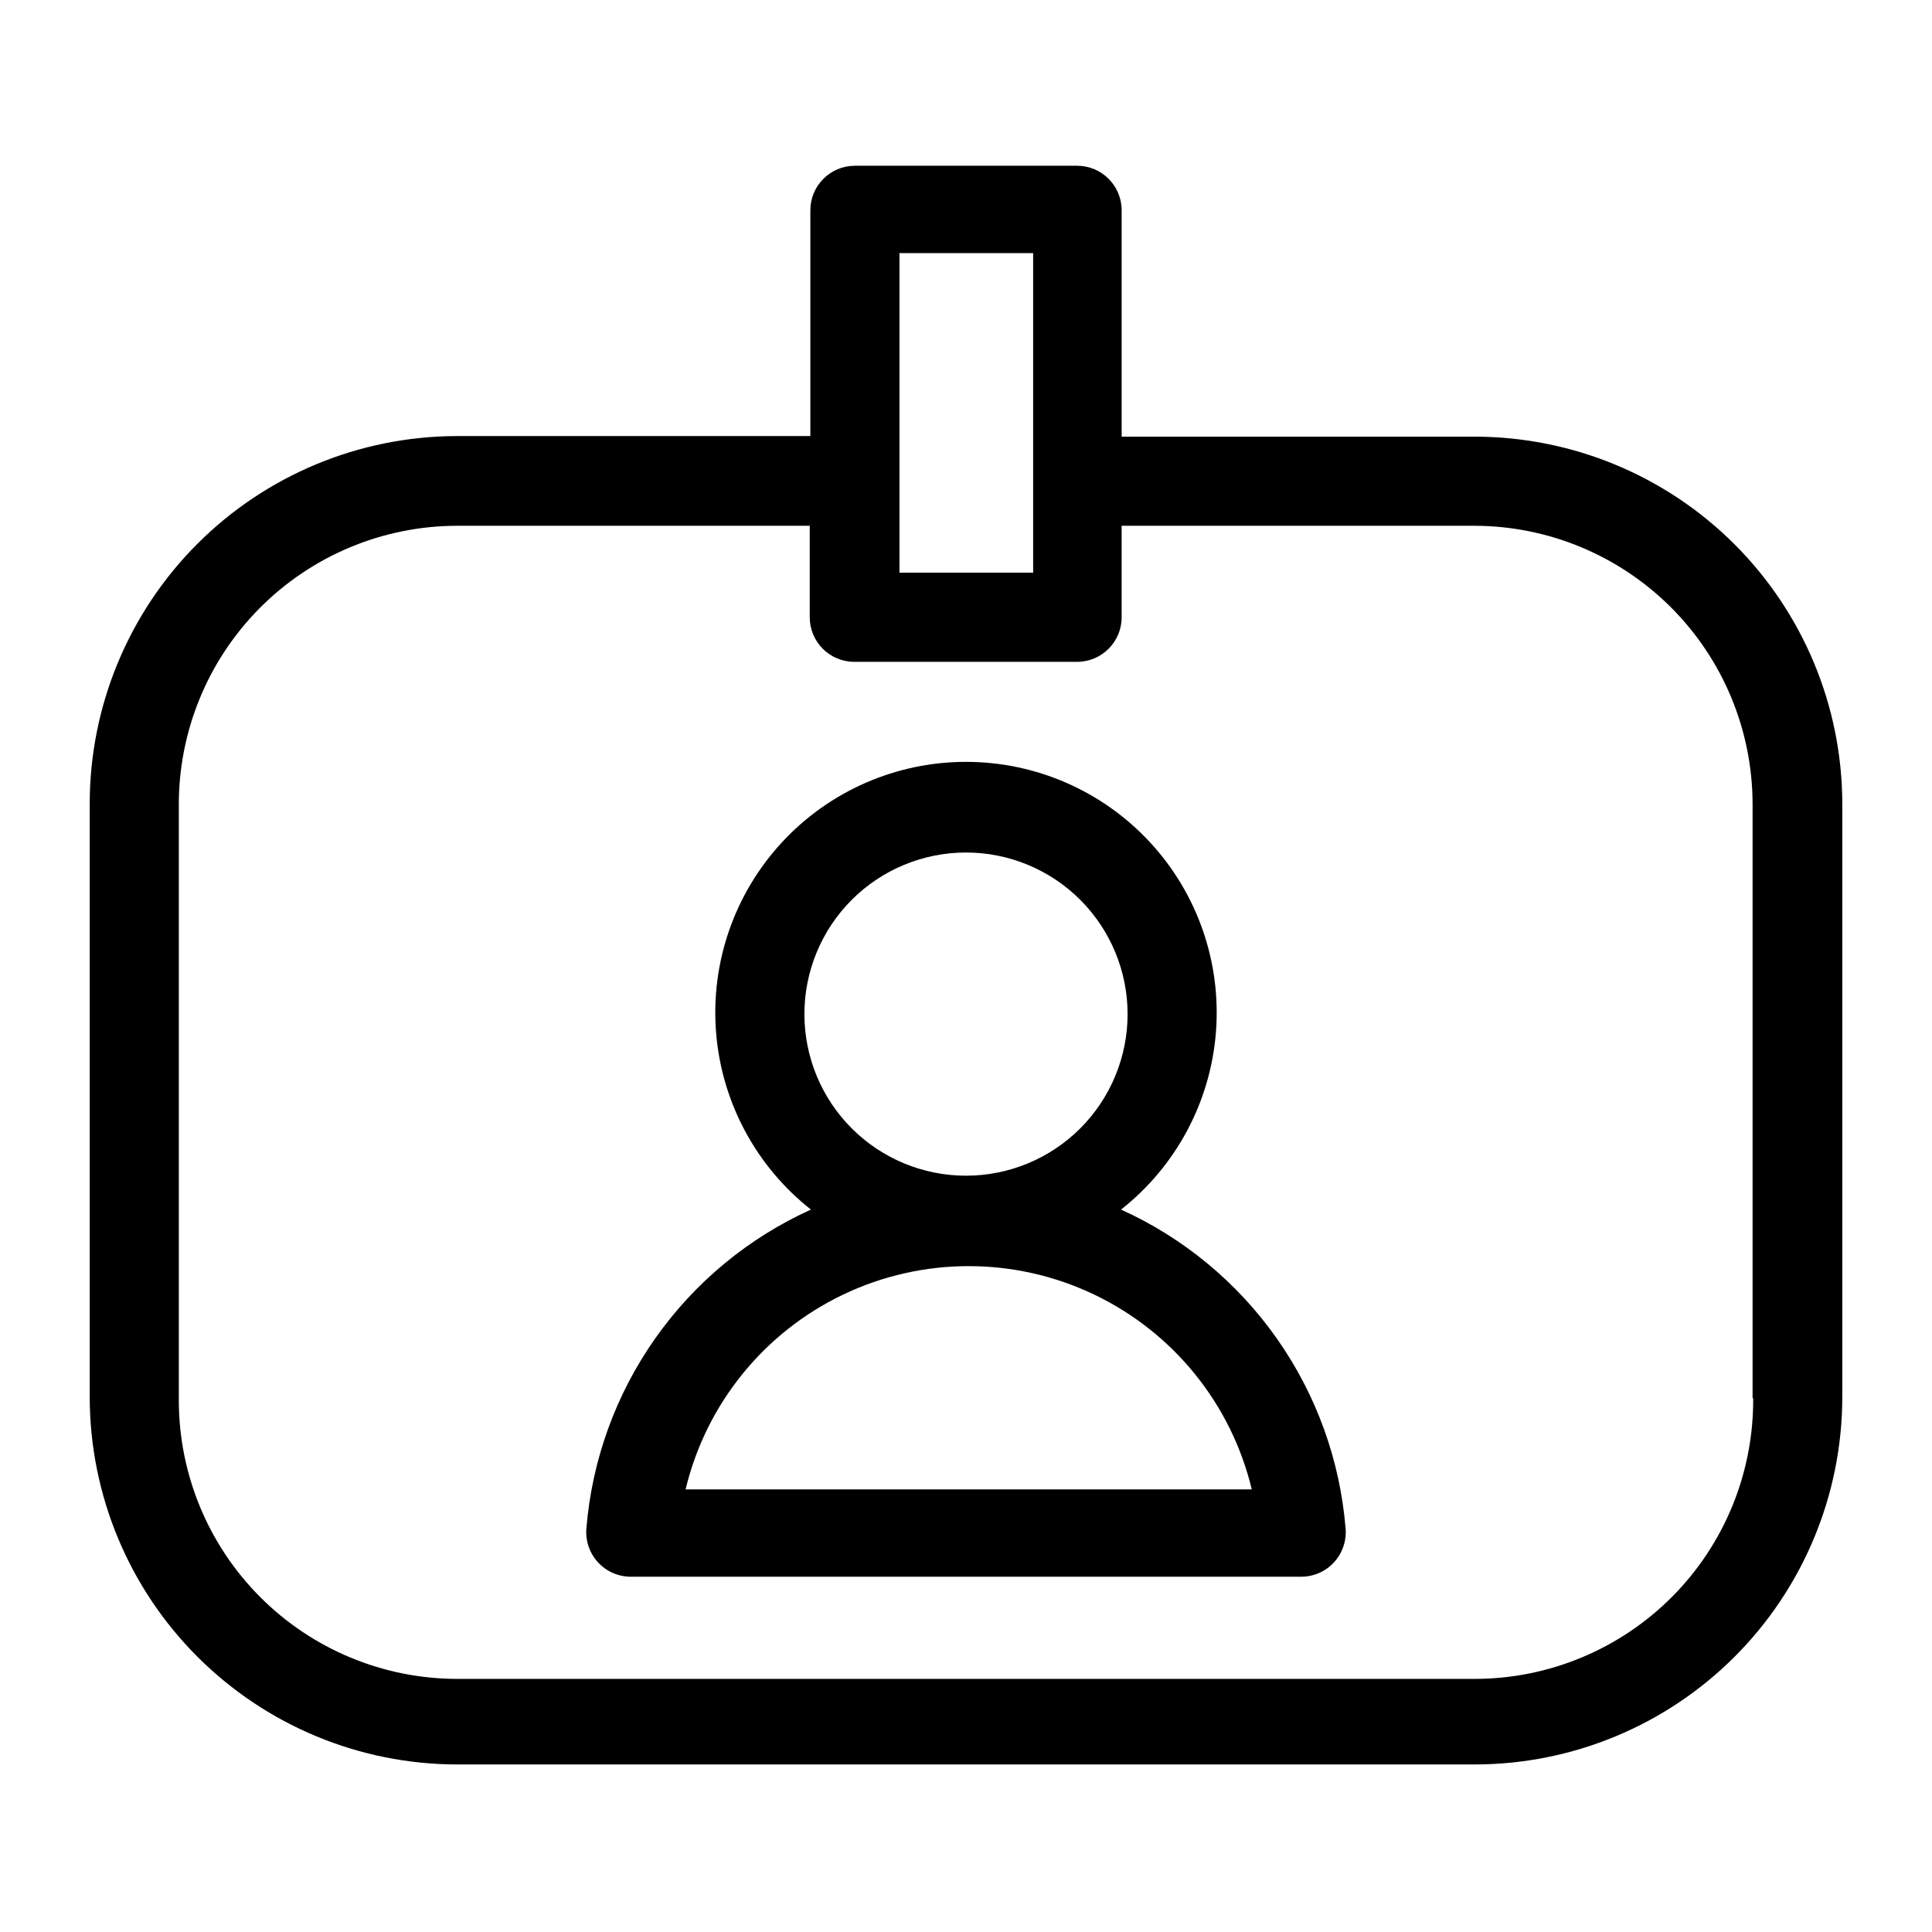
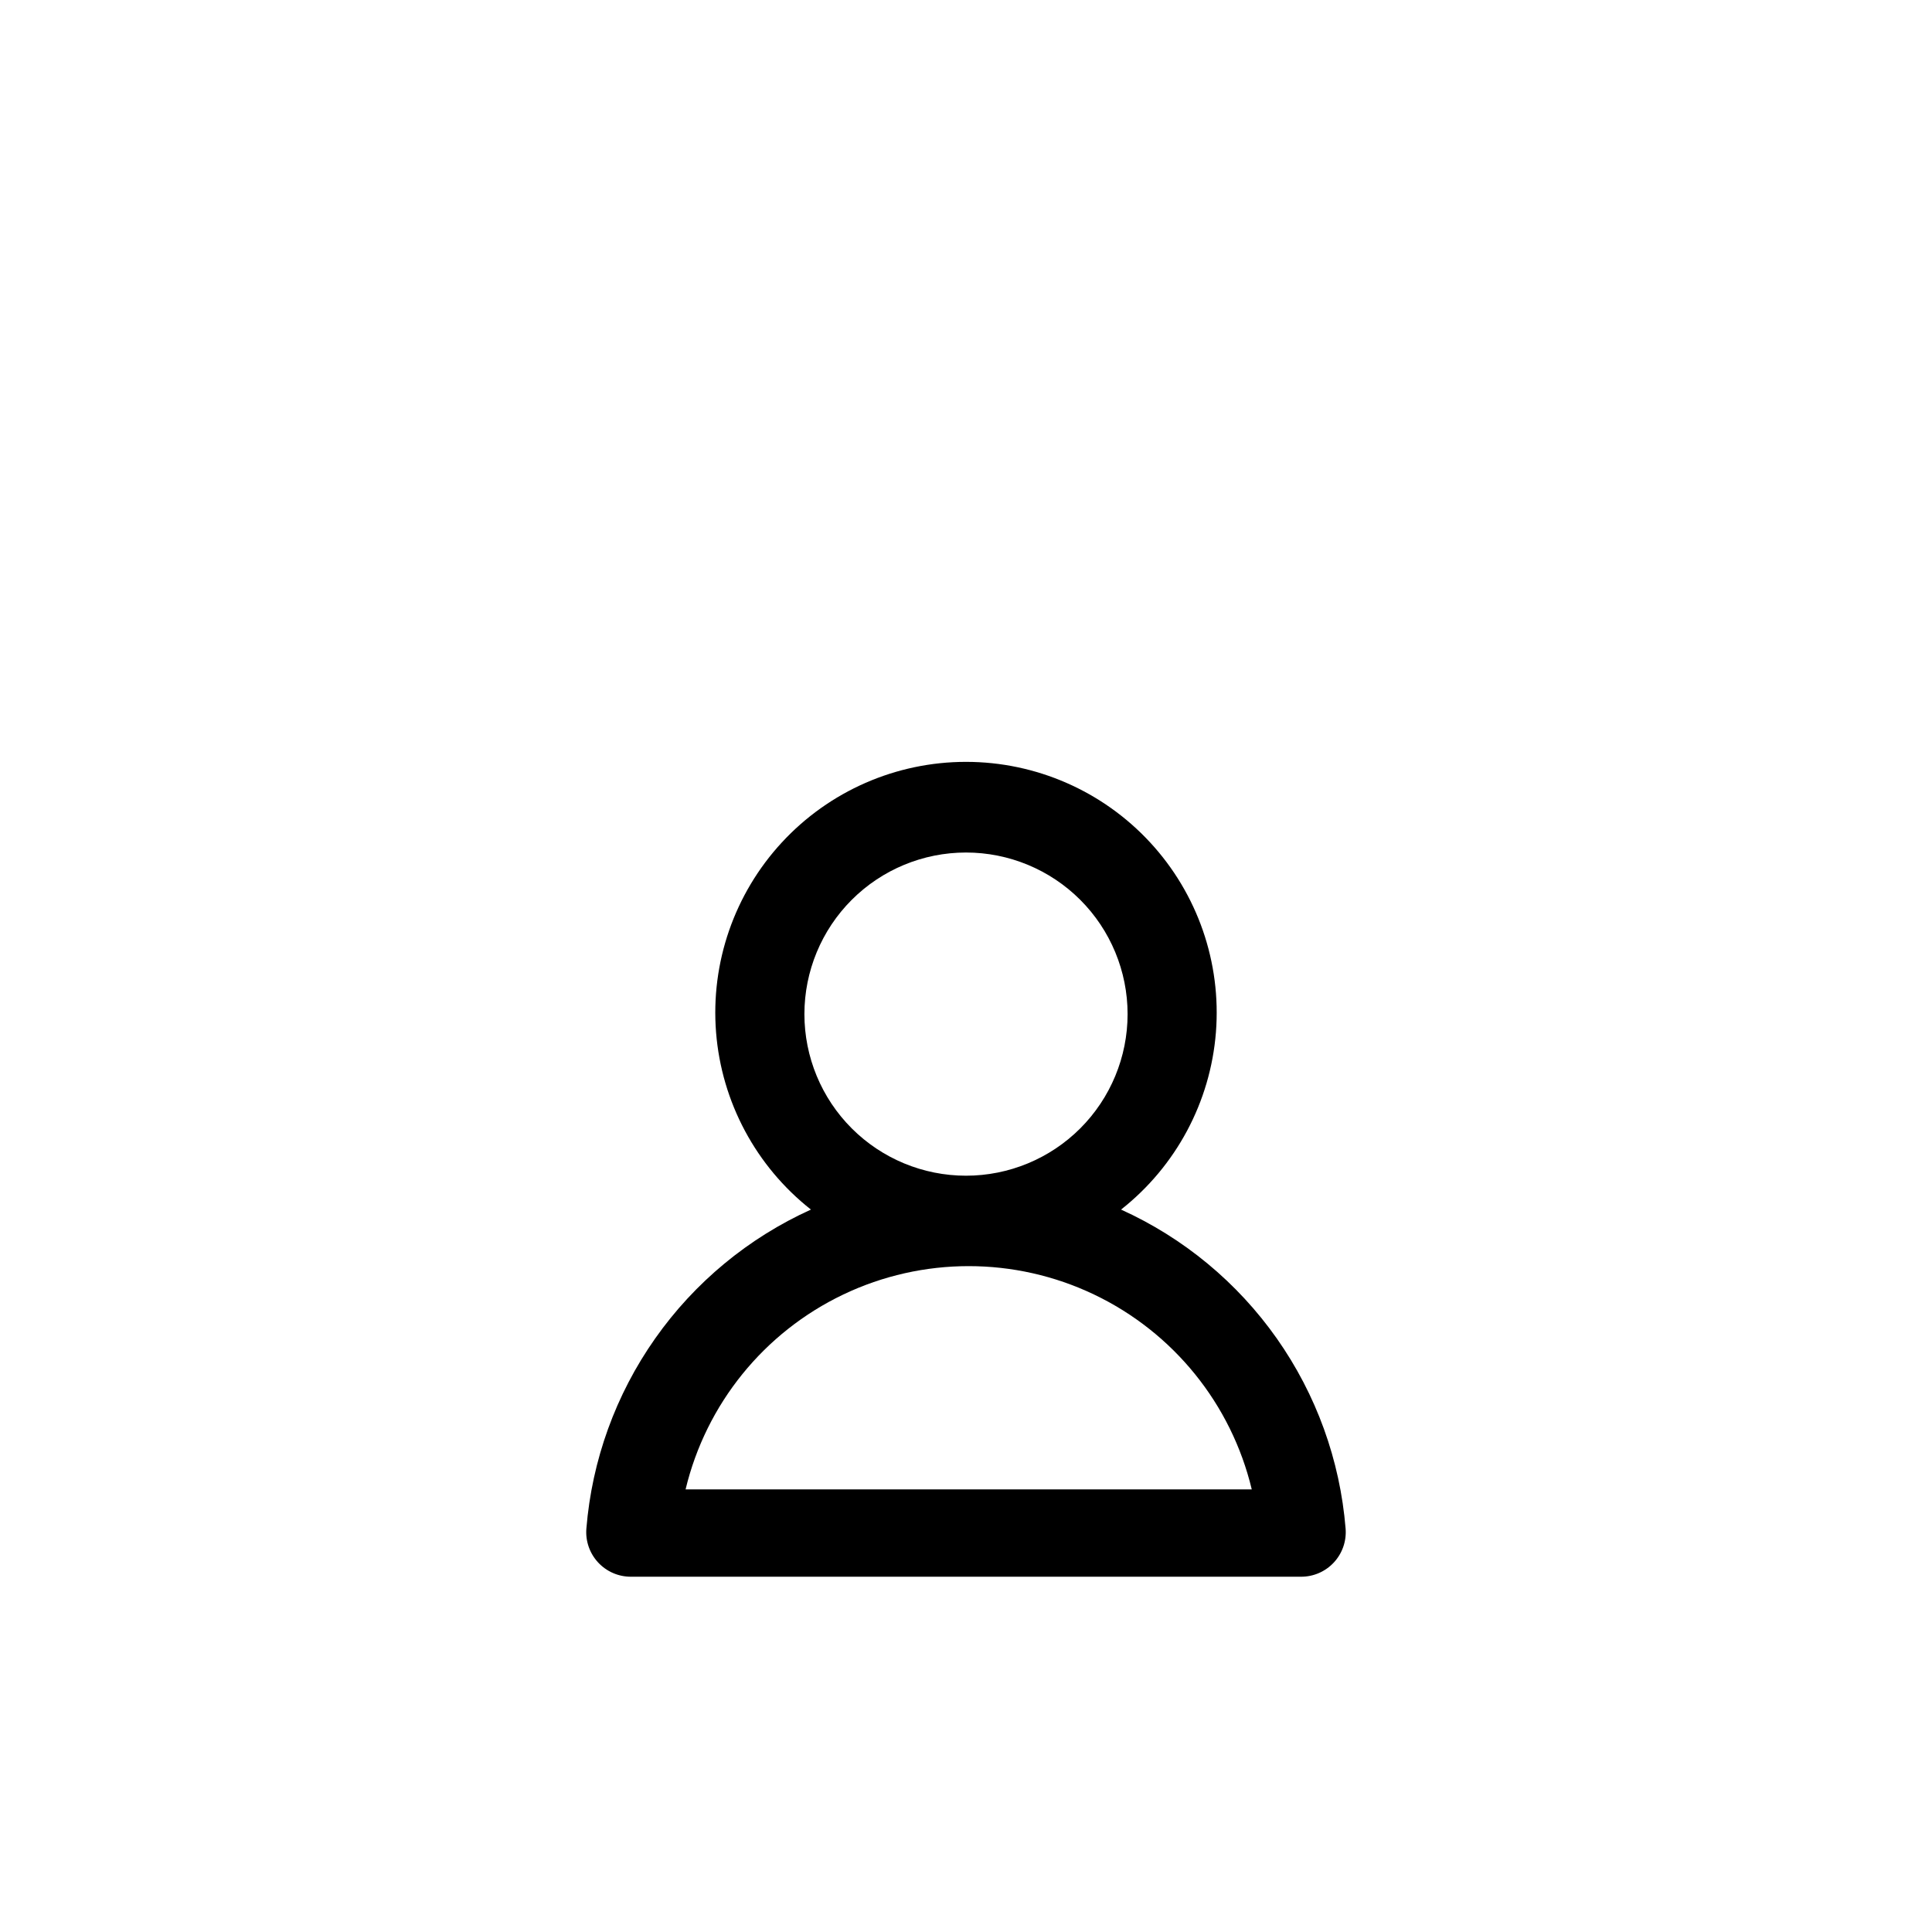
<svg xmlns="http://www.w3.org/2000/svg" fill="#000000" width="800px" height="800px" version="1.1" viewBox="144 144 512 512">
  <g>
    <path d="m441.09 464.55c14.562-11.465 23.676-28.488 25.141-46.961 1.465-18.477-4.856-36.723-17.434-50.336-12.574-13.613-30.266-21.352-48.797-21.352-18.535 0-36.227 7.738-48.801 21.352-12.578 13.613-18.898 31.859-17.434 50.336 1.465 18.473 10.578 35.496 25.141 46.961-16.562 7.496-30.816 19.293-41.281 34.16-10.465 14.867-16.758 32.262-18.23 50.383-0.266 3.293 0.863 6.543 3.106 8.969 2.242 2.422 5.398 3.797 8.703 3.785h177.59c3.301 0.012 6.457-1.363 8.699-3.785 2.246-2.426 3.371-5.676 3.106-8.969-1.473-18.121-7.766-35.516-18.23-50.383-10.465-14.867-24.719-26.664-41.281-34.16zm-83.914-51.797v-0.004c0-11.355 4.512-22.25 12.543-30.281s18.922-12.543 30.281-12.543c11.355 0 22.25 4.512 30.281 12.543 8.027 8.031 12.543 18.926 12.543 30.281 0 11.359-4.516 22.25-12.543 30.281-8.031 8.031-18.926 12.543-30.281 12.543-11.359 0-22.25-4.512-30.281-12.543s-12.543-18.922-12.543-30.281zm-31.488 125.95v-0.004c5.426-22.641 20.789-41.617 41.801-51.645 21.012-10.023 45.426-10.023 66.438 0 21.012 10.027 36.375 29.004 41.801 51.645h-150.67z" />
-     <path d="m534.93 259.72h-93.68v-59.984c0-6.523-5.285-11.809-11.805-11.809h-58.883c-6.523 0-11.809 5.285-11.809 11.809v59.828h-93.68c-25.789 0.039-50.516 10.305-68.754 28.543-18.238 18.238-28.5 42.961-28.543 68.754v157.44c0.043 25.793 10.305 50.516 28.543 68.754 18.238 18.238 42.965 28.504 68.754 28.543h269.86c25.793-0.039 50.516-10.305 68.754-28.543 18.238-18.238 28.5-42.961 28.543-68.754v-157.44c-0.082-25.766-10.367-50.449-28.598-68.652-18.234-18.203-42.934-28.445-68.699-28.488zm-152.56-48.648h35.426v84.703h-35.426zm226.24 303.54c0.129 19.641-7.574 38.52-21.402 52.465s-32.641 21.809-52.277 21.848h-269.86c-19.527-0.039-38.246-7.816-52.055-21.625-13.809-13.809-21.586-32.527-21.625-52.055v-157.44c-0.168-19.664 7.516-38.586 21.348-52.566 13.832-13.977 32.668-21.863 52.332-21.902h93.52v24.246c0 6.519 5.289 11.809 11.809 11.809h59.043c6.519 0 11.805-5.289 11.805-11.809v-24.246h93.52c19.531 0.039 38.25 7.816 52.059 21.625 13.809 13.809 21.582 32.527 21.625 52.055v157.44z" />
  </g>
</svg>